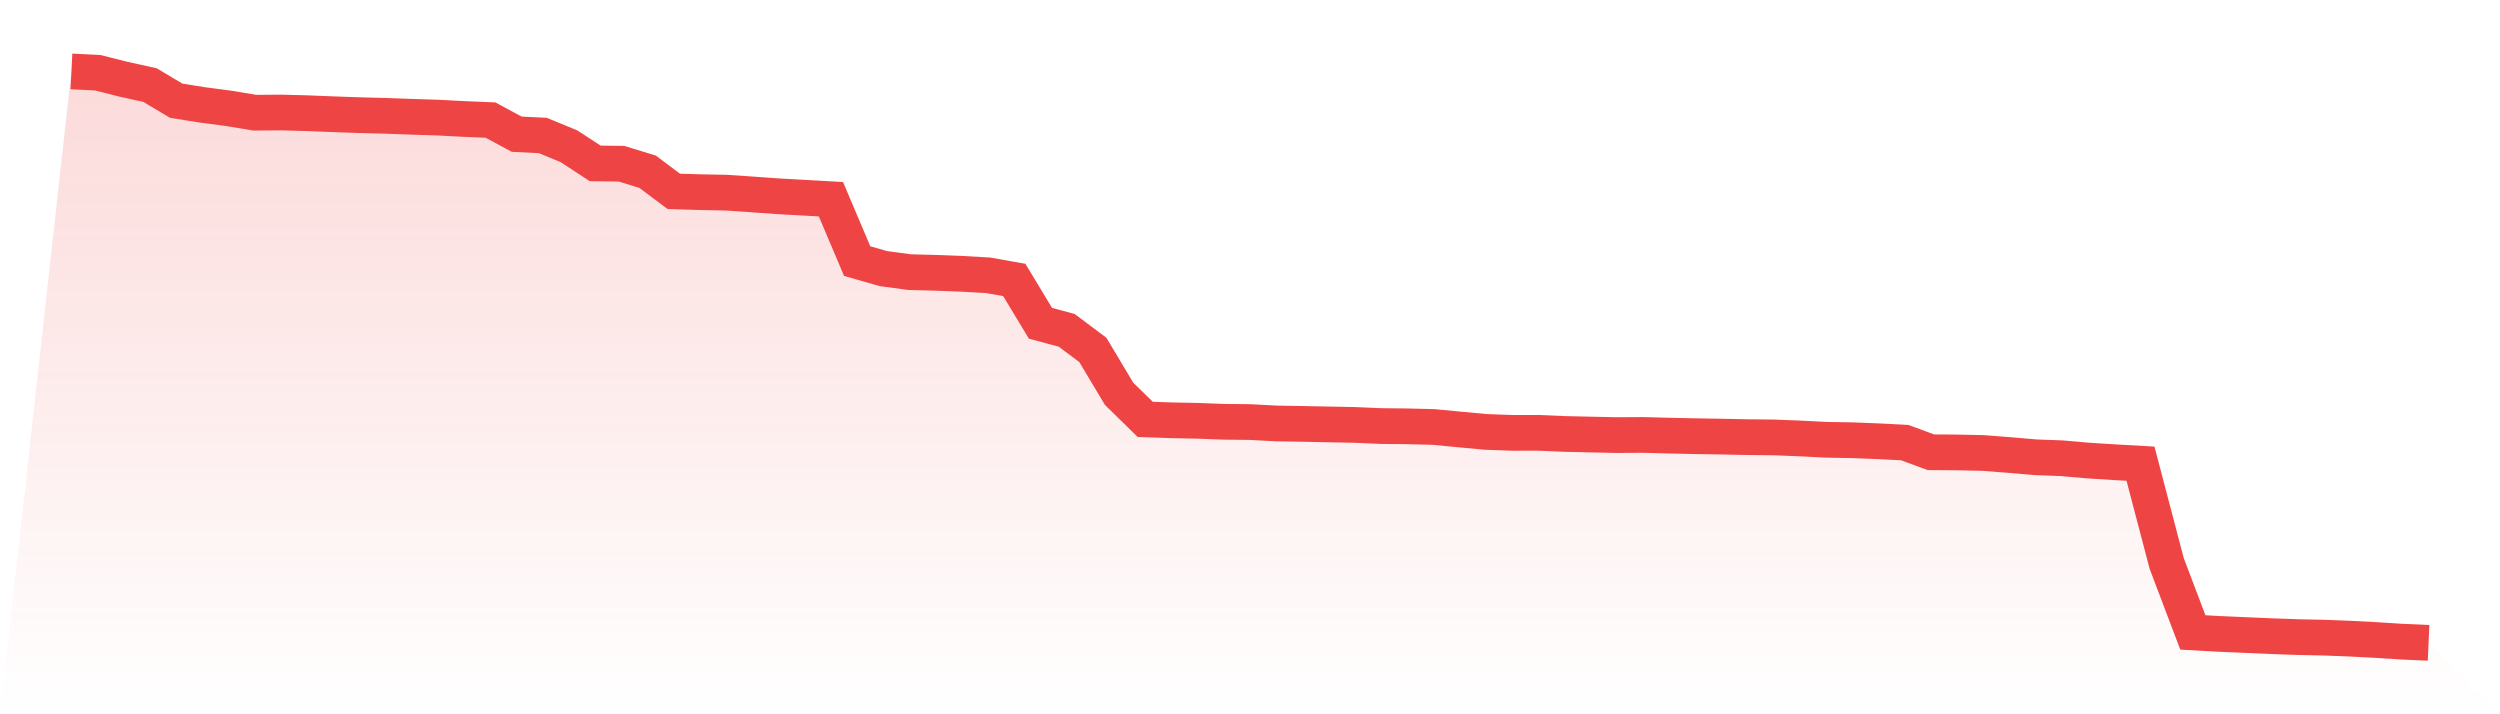
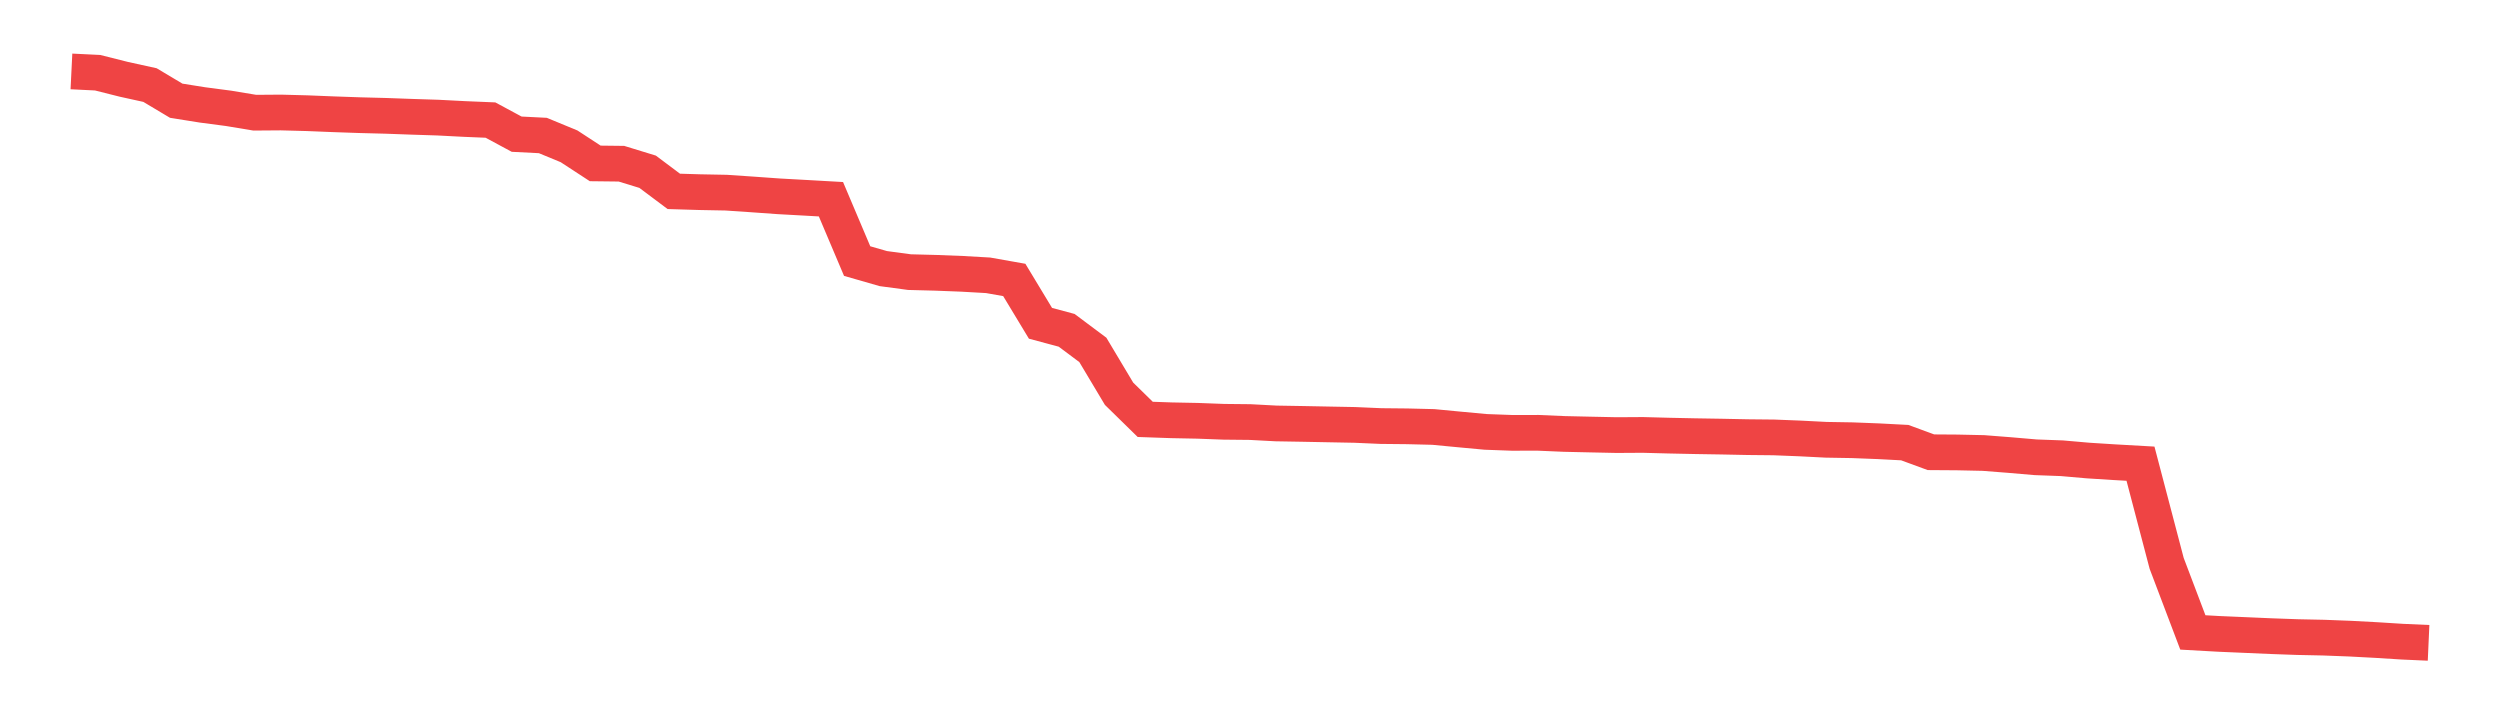
<svg xmlns="http://www.w3.org/2000/svg" viewBox="0 0 140 40">
  <defs>
    <linearGradient id="gradient" x1="0" x2="0" y1="0" y2="1">
      <stop offset="0%" stop-color="#ef4444" stop-opacity="0.2" />
      <stop offset="100%" stop-color="#ef4444" stop-opacity="0" />
    </linearGradient>
  </defs>
-   <path d="M4,4 L4,4 L5.467,4.072 L6.933,4.441 L8.4,4.764 L9.867,5.64 L11.333,5.874 L12.8,6.067 L14.267,6.311 L15.733,6.3 L17.2,6.339 L18.667,6.398 L20.133,6.449 L21.6,6.487 L23.067,6.54 L24.533,6.587 L26,6.663 L27.467,6.724 L28.933,7.514 L30.4,7.588 L31.867,8.194 L33.333,9.151 L34.8,9.168 L36.267,9.618 L37.733,10.717 L39.2,10.761 L40.667,10.789 L42.133,10.888 L43.6,10.993 L45.067,11.074 L46.533,11.157 L48,14.62 L49.467,15.042 L50.933,15.239 L52.4,15.277 L53.867,15.334 L55.333,15.417 L56.8,15.677 L58.267,18.105 L59.733,18.498 L61.2,19.595 L62.667,22.05 L64.133,23.485 L65.6,23.536 L67.067,23.565 L68.533,23.62 L70,23.635 L71.467,23.713 L72.933,23.738 L74.4,23.767 L75.867,23.795 L77.333,23.859 L78.8,23.874 L80.267,23.91 L81.733,24.05 L83.2,24.186 L84.667,24.24 L86.133,24.238 L87.6,24.301 L89.067,24.334 L90.533,24.365 L92,24.356 L93.467,24.395 L94.933,24.426 L96.4,24.45 L97.867,24.48 L99.333,24.495 L100.8,24.553 L102.267,24.628 L103.733,24.653 L105.2,24.71 L106.667,24.787 L108.133,25.326 L109.6,25.336 L111.067,25.368 L112.533,25.482 L114,25.608 L115.467,25.662 L116.933,25.79 L118.4,25.883 L119.867,25.966 L121.333,31.548 L122.8,35.416 L124.267,35.498 L125.733,35.561 L127.2,35.625 L128.667,35.677 L130.133,35.708 L131.6,35.764 L133.067,35.842 L134.533,35.934 L136,36 L140,40 L0,40 z" fill="url(#gradient)" />
  <path d="M4,4 L4,4 L5.467,4.072 L6.933,4.441 L8.4,4.764 L9.867,5.64 L11.333,5.874 L12.8,6.067 L14.267,6.311 L15.733,6.3 L17.2,6.339 L18.667,6.398 L20.133,6.449 L21.6,6.487 L23.067,6.54 L24.533,6.587 L26,6.663 L27.467,6.724 L28.933,7.514 L30.4,7.588 L31.867,8.194 L33.333,9.151 L34.8,9.168 L36.267,9.618 L37.733,10.717 L39.2,10.761 L40.667,10.789 L42.133,10.888 L43.6,10.993 L45.067,11.074 L46.533,11.157 L48,14.62 L49.467,15.042 L50.933,15.239 L52.4,15.277 L53.867,15.334 L55.333,15.417 L56.8,15.677 L58.267,18.105 L59.733,18.498 L61.2,19.595 L62.667,22.05 L64.133,23.485 L65.6,23.536 L67.067,23.565 L68.533,23.62 L70,23.635 L71.467,23.713 L72.933,23.738 L74.4,23.767 L75.867,23.795 L77.333,23.859 L78.8,23.874 L80.267,23.91 L81.733,24.05 L83.2,24.186 L84.667,24.24 L86.133,24.238 L87.6,24.301 L89.067,24.334 L90.533,24.365 L92,24.356 L93.467,24.395 L94.933,24.426 L96.4,24.45 L97.867,24.48 L99.333,24.495 L100.8,24.553 L102.267,24.628 L103.733,24.653 L105.2,24.71 L106.667,24.787 L108.133,25.326 L109.6,25.336 L111.067,25.368 L112.533,25.482 L114,25.608 L115.467,25.662 L116.933,25.79 L118.4,25.883 L119.867,25.966 L121.333,31.548 L122.8,35.416 L124.267,35.498 L125.733,35.561 L127.2,35.625 L128.667,35.677 L130.133,35.708 L131.6,35.764 L133.067,35.842 L134.533,35.934 L136,36" fill="none" stroke="#ef4444" stroke-width="2" />
</svg>